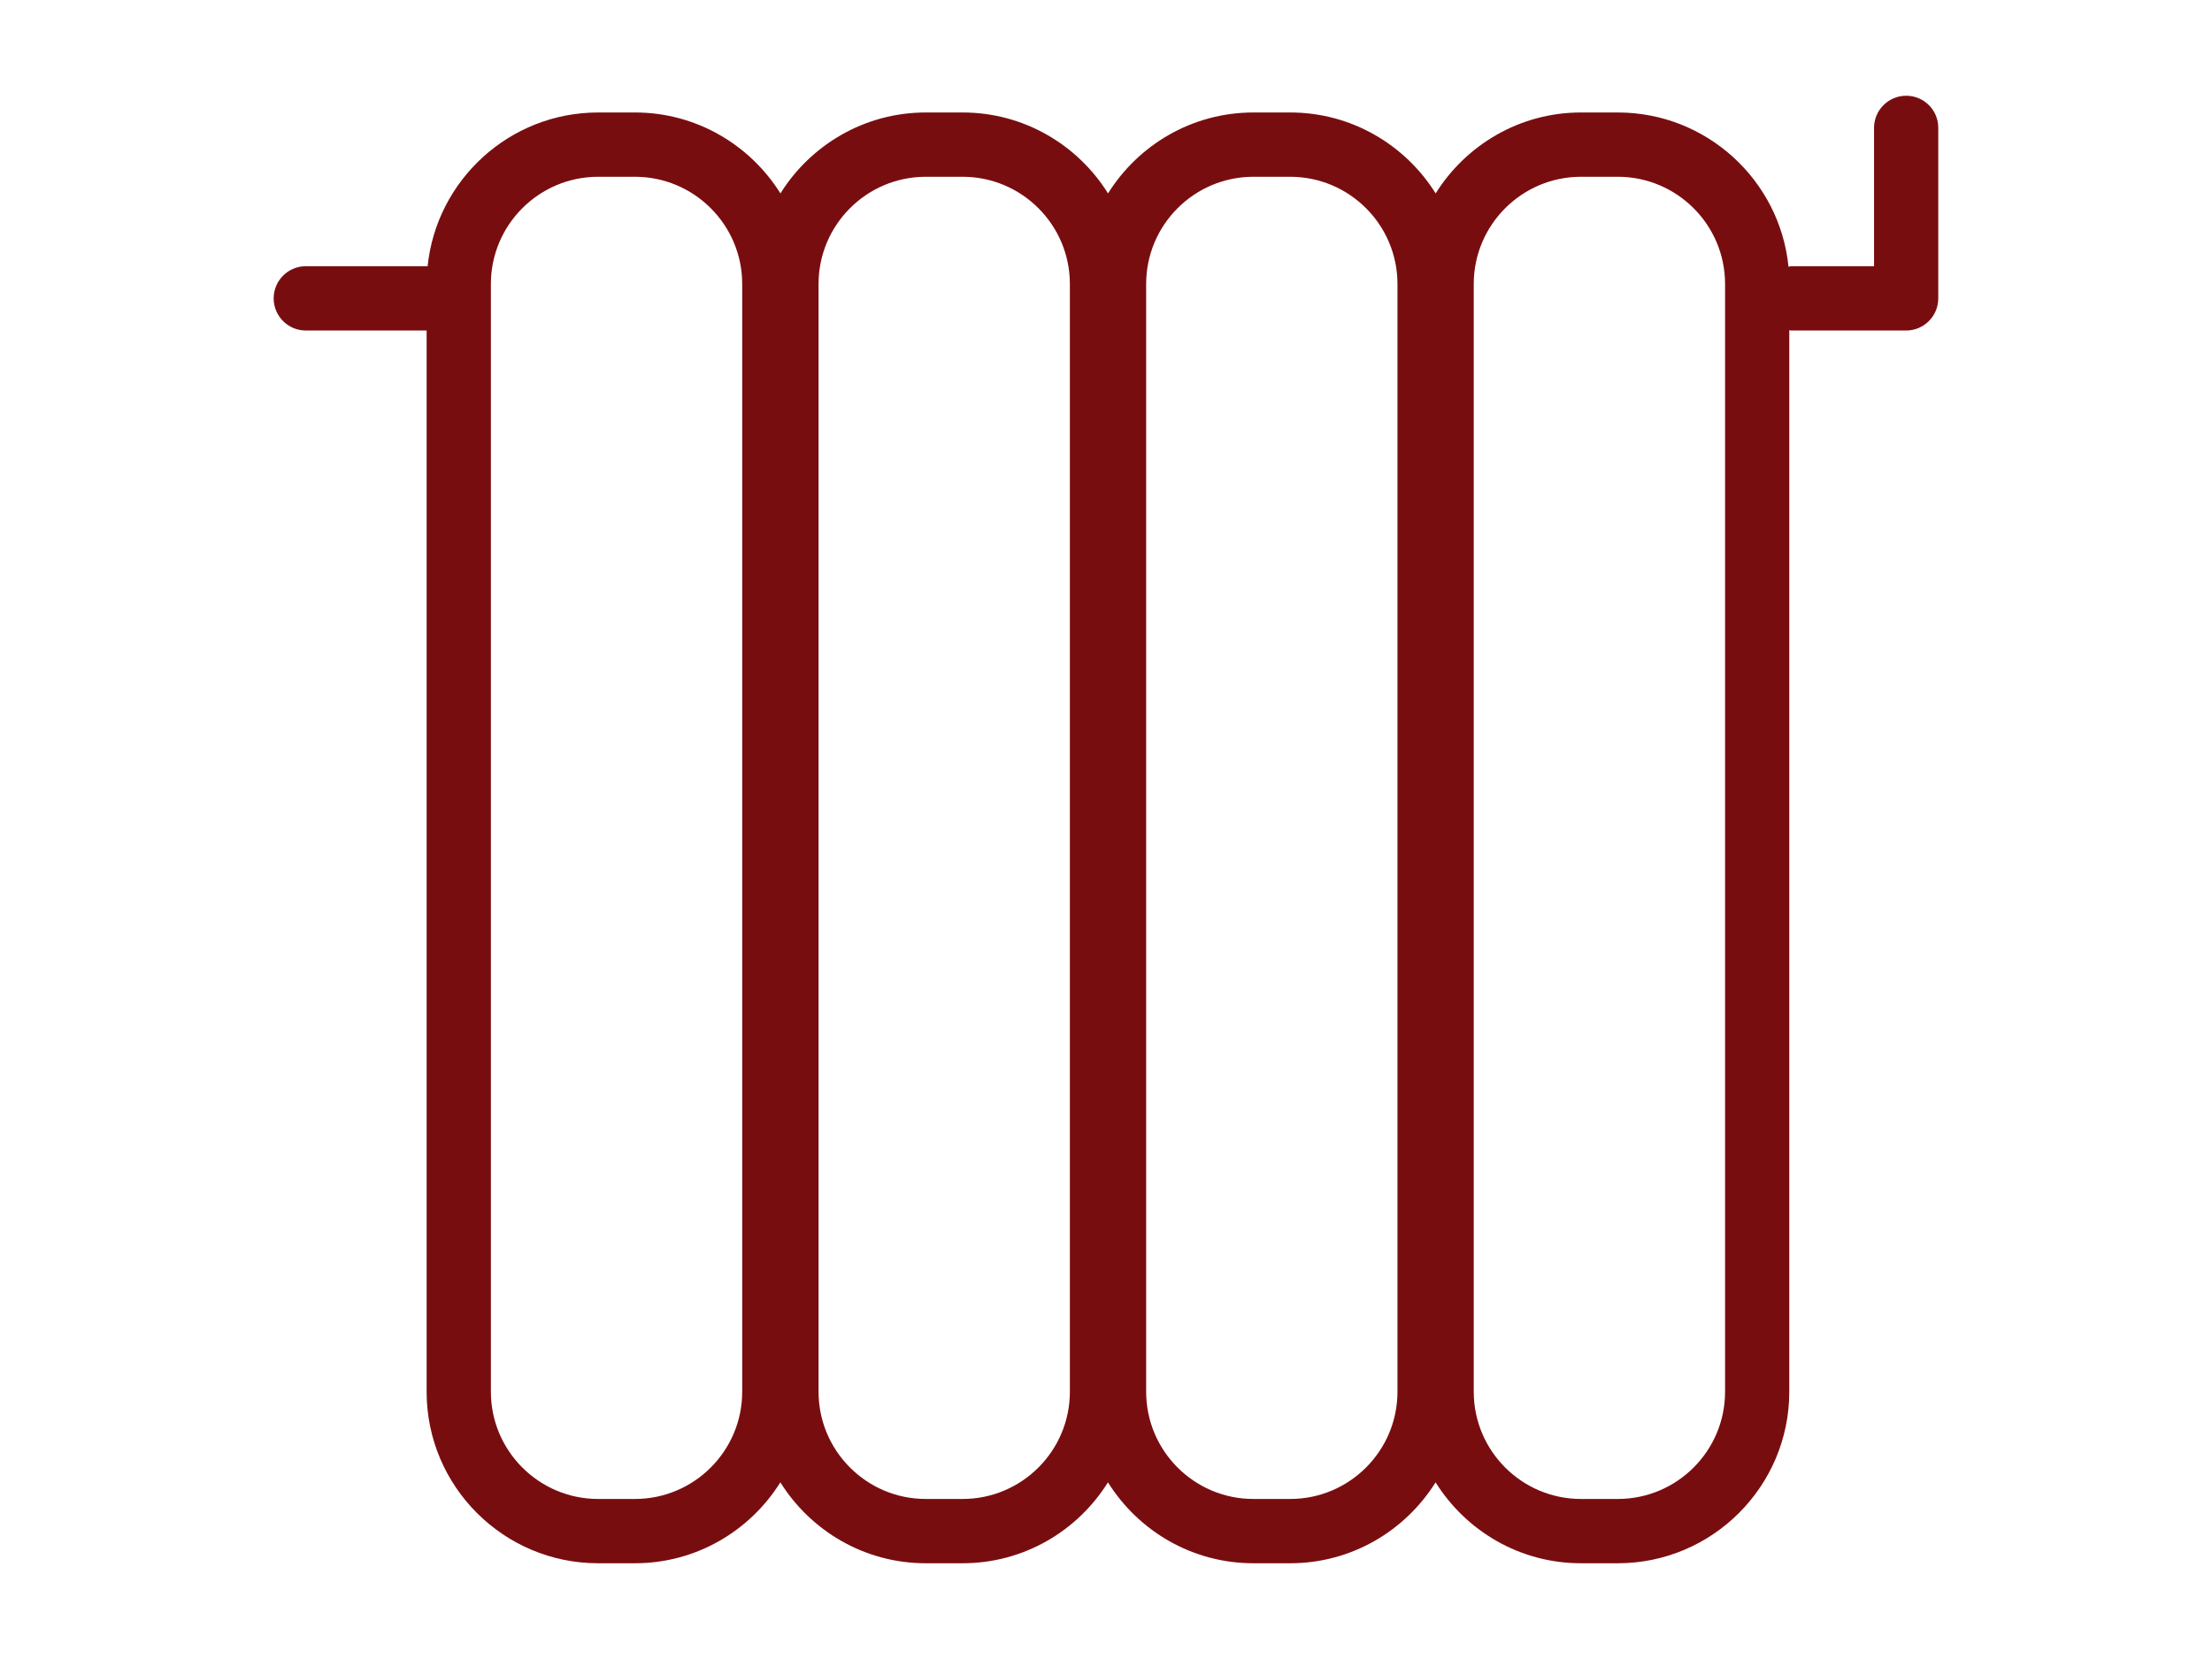
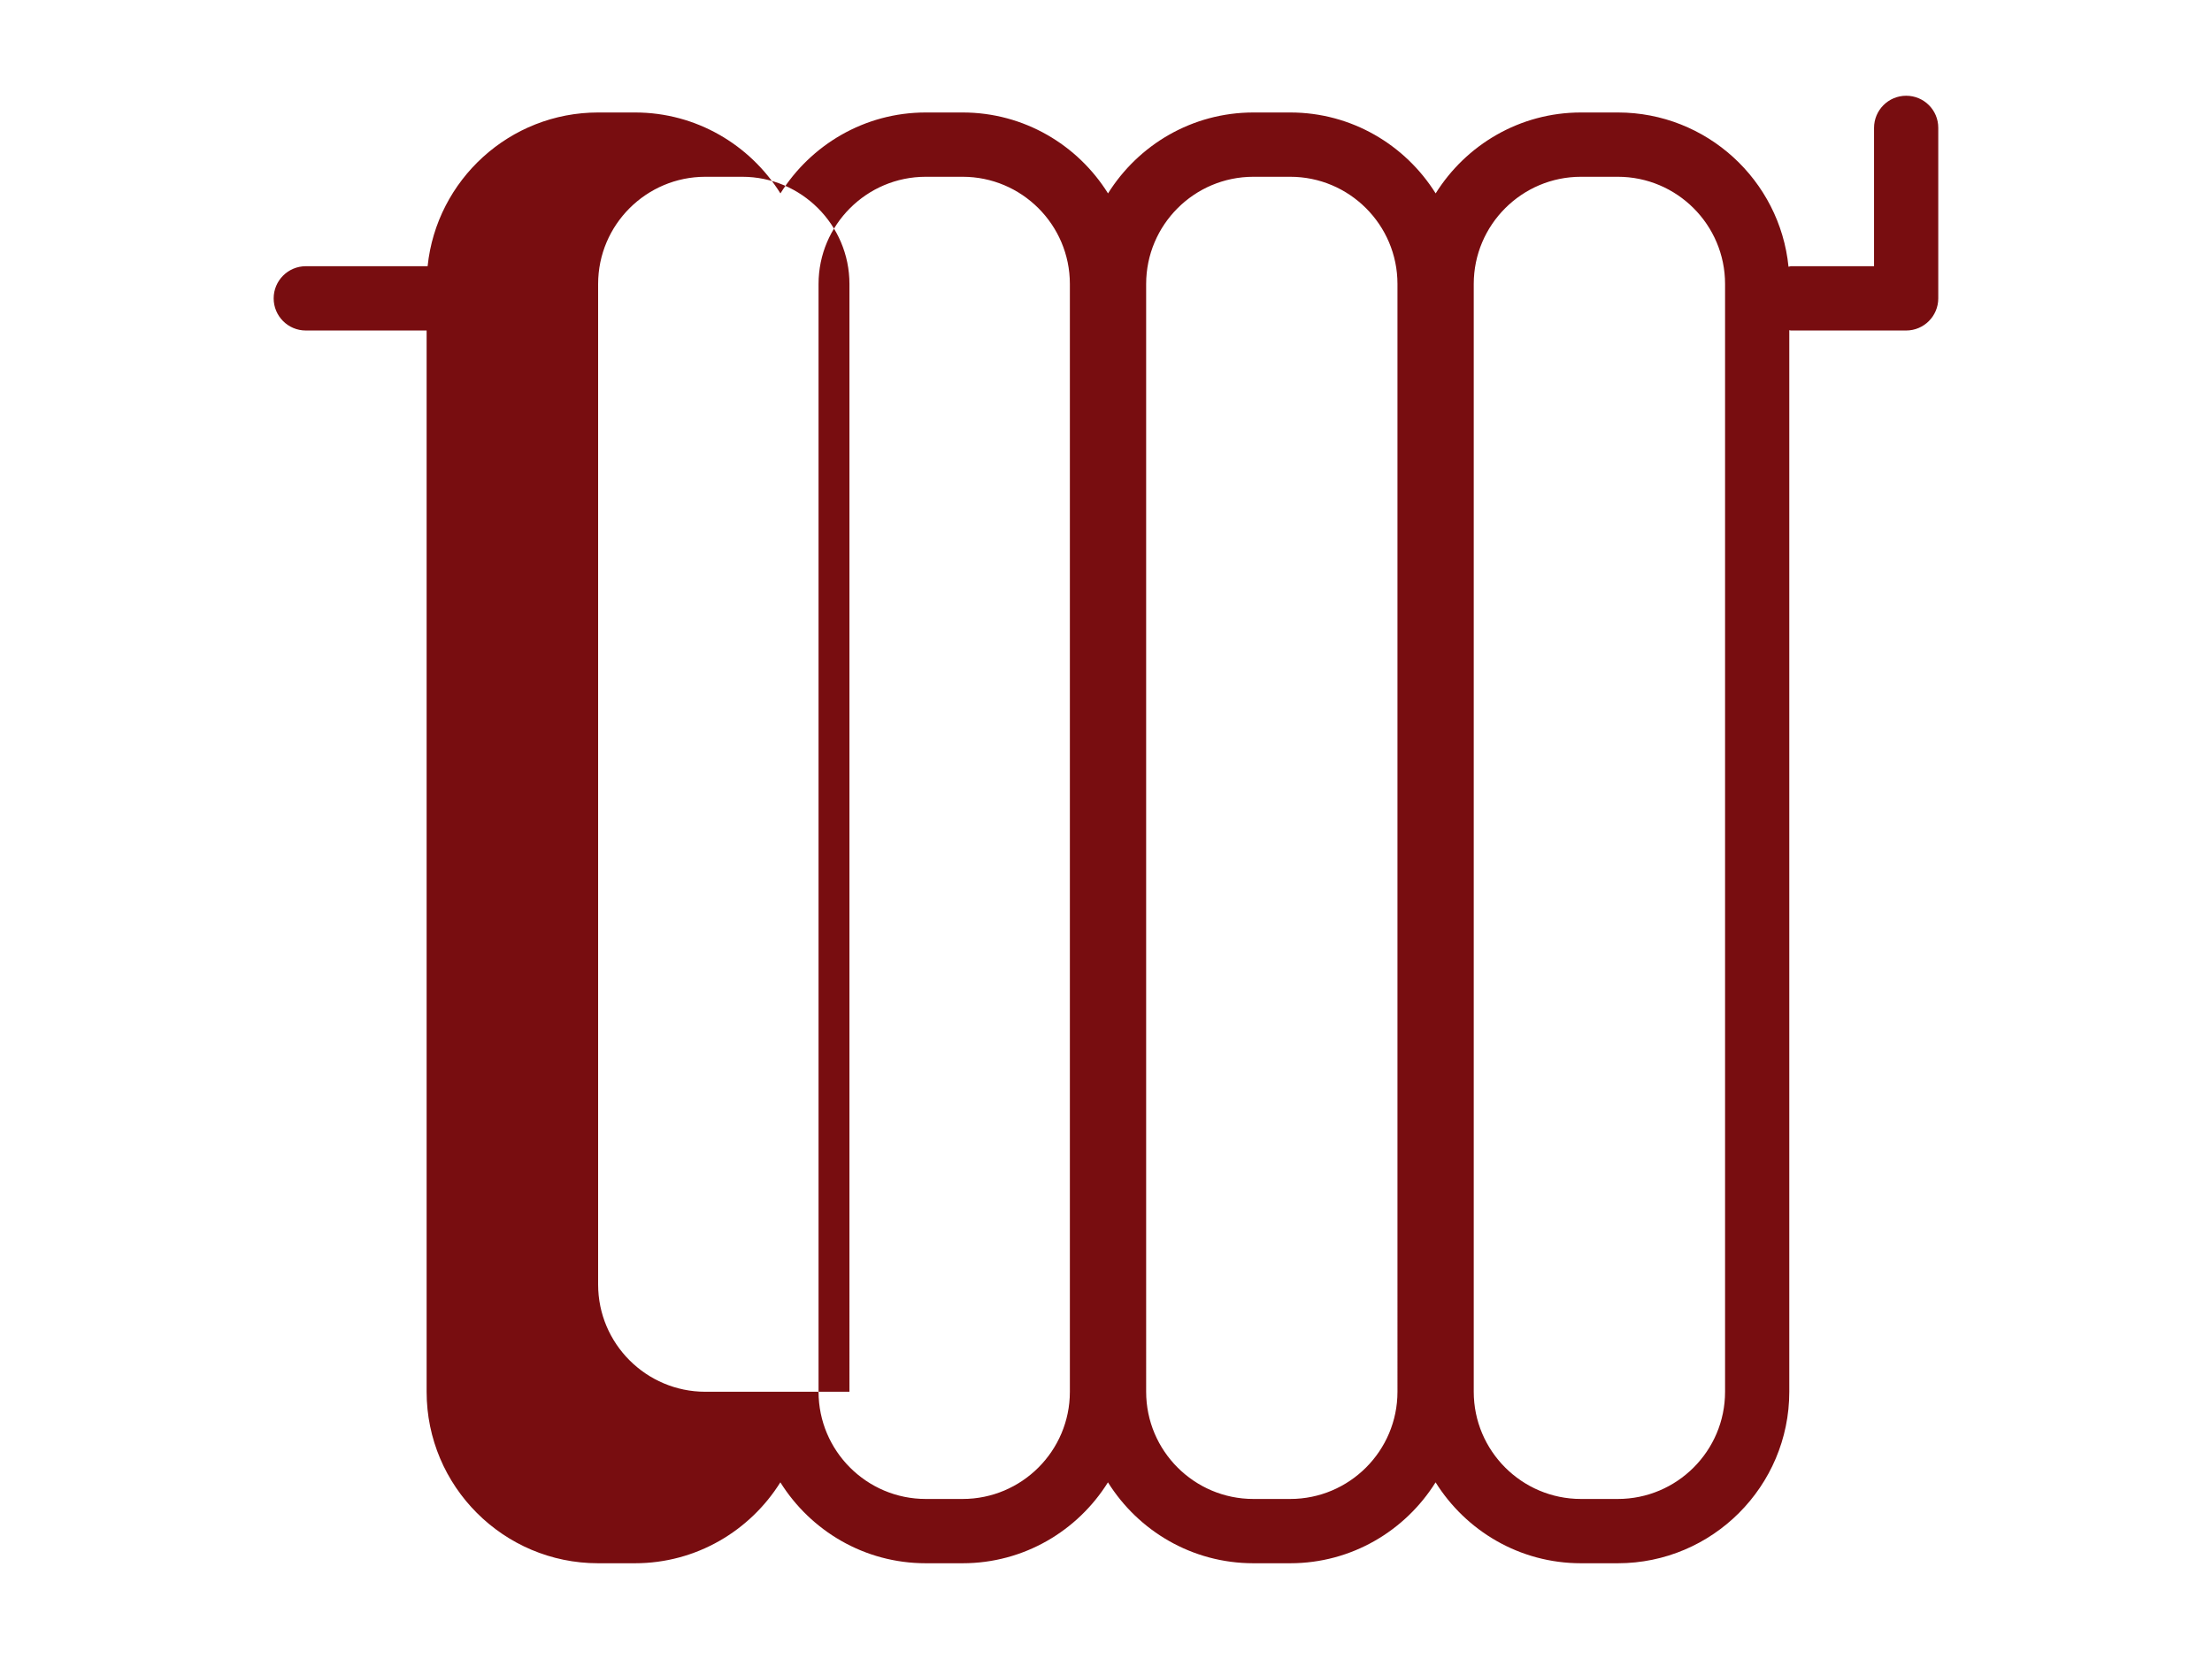
<svg xmlns="http://www.w3.org/2000/svg" version="1.1" id="Ebene_1" x="0px" y="0px" width="60px" height="45px" viewBox="0 0 60 45" enable-background="new 0 0 60 45" xml:space="preserve">
-   <path fill="#780D10" d="M46.792,37.751c0,1.604-1.305,2.908-2.909,2.908h-1c-1.603,0-2.908-1.304-2.908-2.908V7.703  c0-1.604,1.306-2.908,2.908-2.908h1c1.604,0,2.909,1.304,2.909,2.908V37.751z M37.906,37.751c0,1.604-1.305,2.908-2.909,2.908  h-0.999c-1.604,0-2.909-1.304-2.909-2.908V7.703c0-1.604,1.305-2.908,2.909-2.908h0.999c1.604,0,2.909,1.304,2.909,2.908V37.751z   M29.02,37.751c0,1.604-1.305,2.908-2.909,2.908h-1c-1.603,0-2.908-1.304-2.908-2.908V7.703c0-1.604,1.305-2.908,2.908-2.908h1  c1.604,0,2.909,1.304,2.909,2.908V37.751z M20.132,37.751c0,1.604-1.305,2.908-2.909,2.908h-0.999c-1.604,0-2.909-1.304-2.909-2.908  V7.703c0-1.604,1.305-2.908,2.909-2.908h0.999c1.604,0,2.909,1.304,2.909,2.908V37.751z M51.705,2.597  c-0.482,0-0.872,0.391-0.872,0.872v3.752h-2.254c-0.023,0-0.043,0.013-0.066,0.015c-0.235-2.348-2.222-4.185-4.629-4.185h-1  c-1.662,0-3.12,0.88-3.942,2.195c-0.823-1.315-2.28-2.195-3.944-2.195h-0.999c-1.663,0-3.121,0.879-3.944,2.195  c-0.822-1.316-2.28-2.195-3.943-2.195h-1c-1.663,0-3.12,0.88-3.943,2.195c-0.823-1.315-2.281-2.195-3.944-2.195h-0.999  c-2.403,0-4.385,1.83-4.627,4.17H8.295c-0.482,0-0.872,0.392-0.872,0.872c0,0.481,0.39,0.872,0.872,0.872h3.277v28.786  c0,2.565,2.086,4.652,4.652,4.652h0.999c1.663,0,3.121-0.88,3.944-2.195c0.823,1.315,2.28,2.195,3.943,2.195h1  c1.663,0,3.121-0.879,3.943-2.195c0.823,1.316,2.281,2.195,3.944,2.195h0.999c1.664,0,3.121-0.88,3.944-2.195  c0.822,1.315,2.28,2.195,3.942,2.195h1c2.565,0,4.652-2.087,4.652-4.652V8.956c0.015,0.001,0.028,0.009,0.043,0.009h3.126  c0.482,0,0.872-0.391,0.872-0.872V3.469C52.577,2.987,52.187,2.597,51.705,2.597" />
+   <path fill="#780D10" d="M46.792,37.751c0,1.604-1.305,2.908-2.909,2.908h-1c-1.603,0-2.908-1.304-2.908-2.908V7.703  c0-1.604,1.306-2.908,2.908-2.908h1c1.604,0,2.909,1.304,2.909,2.908V37.751z M37.906,37.751c0,1.604-1.305,2.908-2.909,2.908  h-0.999c-1.604,0-2.909-1.304-2.909-2.908V7.703c0-1.604,1.305-2.908,2.909-2.908h0.999c1.604,0,2.909,1.304,2.909,2.908V37.751z   M29.02,37.751c0,1.604-1.305,2.908-2.909,2.908h-1c-1.603,0-2.908-1.304-2.908-2.908V7.703c0-1.604,1.305-2.908,2.908-2.908h1  c1.604,0,2.909,1.304,2.909,2.908V37.751z M20.132,37.751h-0.999c-1.604,0-2.909-1.304-2.909-2.908  V7.703c0-1.604,1.305-2.908,2.909-2.908h0.999c1.604,0,2.909,1.304,2.909,2.908V37.751z M51.705,2.597  c-0.482,0-0.872,0.391-0.872,0.872v3.752h-2.254c-0.023,0-0.043,0.013-0.066,0.015c-0.235-2.348-2.222-4.185-4.629-4.185h-1  c-1.662,0-3.12,0.88-3.942,2.195c-0.823-1.315-2.28-2.195-3.944-2.195h-0.999c-1.663,0-3.121,0.879-3.944,2.195  c-0.822-1.316-2.28-2.195-3.943-2.195h-1c-1.663,0-3.12,0.88-3.943,2.195c-0.823-1.315-2.281-2.195-3.944-2.195h-0.999  c-2.403,0-4.385,1.83-4.627,4.17H8.295c-0.482,0-0.872,0.392-0.872,0.872c0,0.481,0.39,0.872,0.872,0.872h3.277v28.786  c0,2.565,2.086,4.652,4.652,4.652h0.999c1.663,0,3.121-0.88,3.944-2.195c0.823,1.315,2.28,2.195,3.943,2.195h1  c1.663,0,3.121-0.879,3.943-2.195c0.823,1.316,2.281,2.195,3.944,2.195h0.999c1.664,0,3.121-0.88,3.944-2.195  c0.822,1.315,2.28,2.195,3.942,2.195h1c2.565,0,4.652-2.087,4.652-4.652V8.956c0.015,0.001,0.028,0.009,0.043,0.009h3.126  c0.482,0,0.872-0.391,0.872-0.872V3.469C52.577,2.987,52.187,2.597,51.705,2.597" />
</svg>